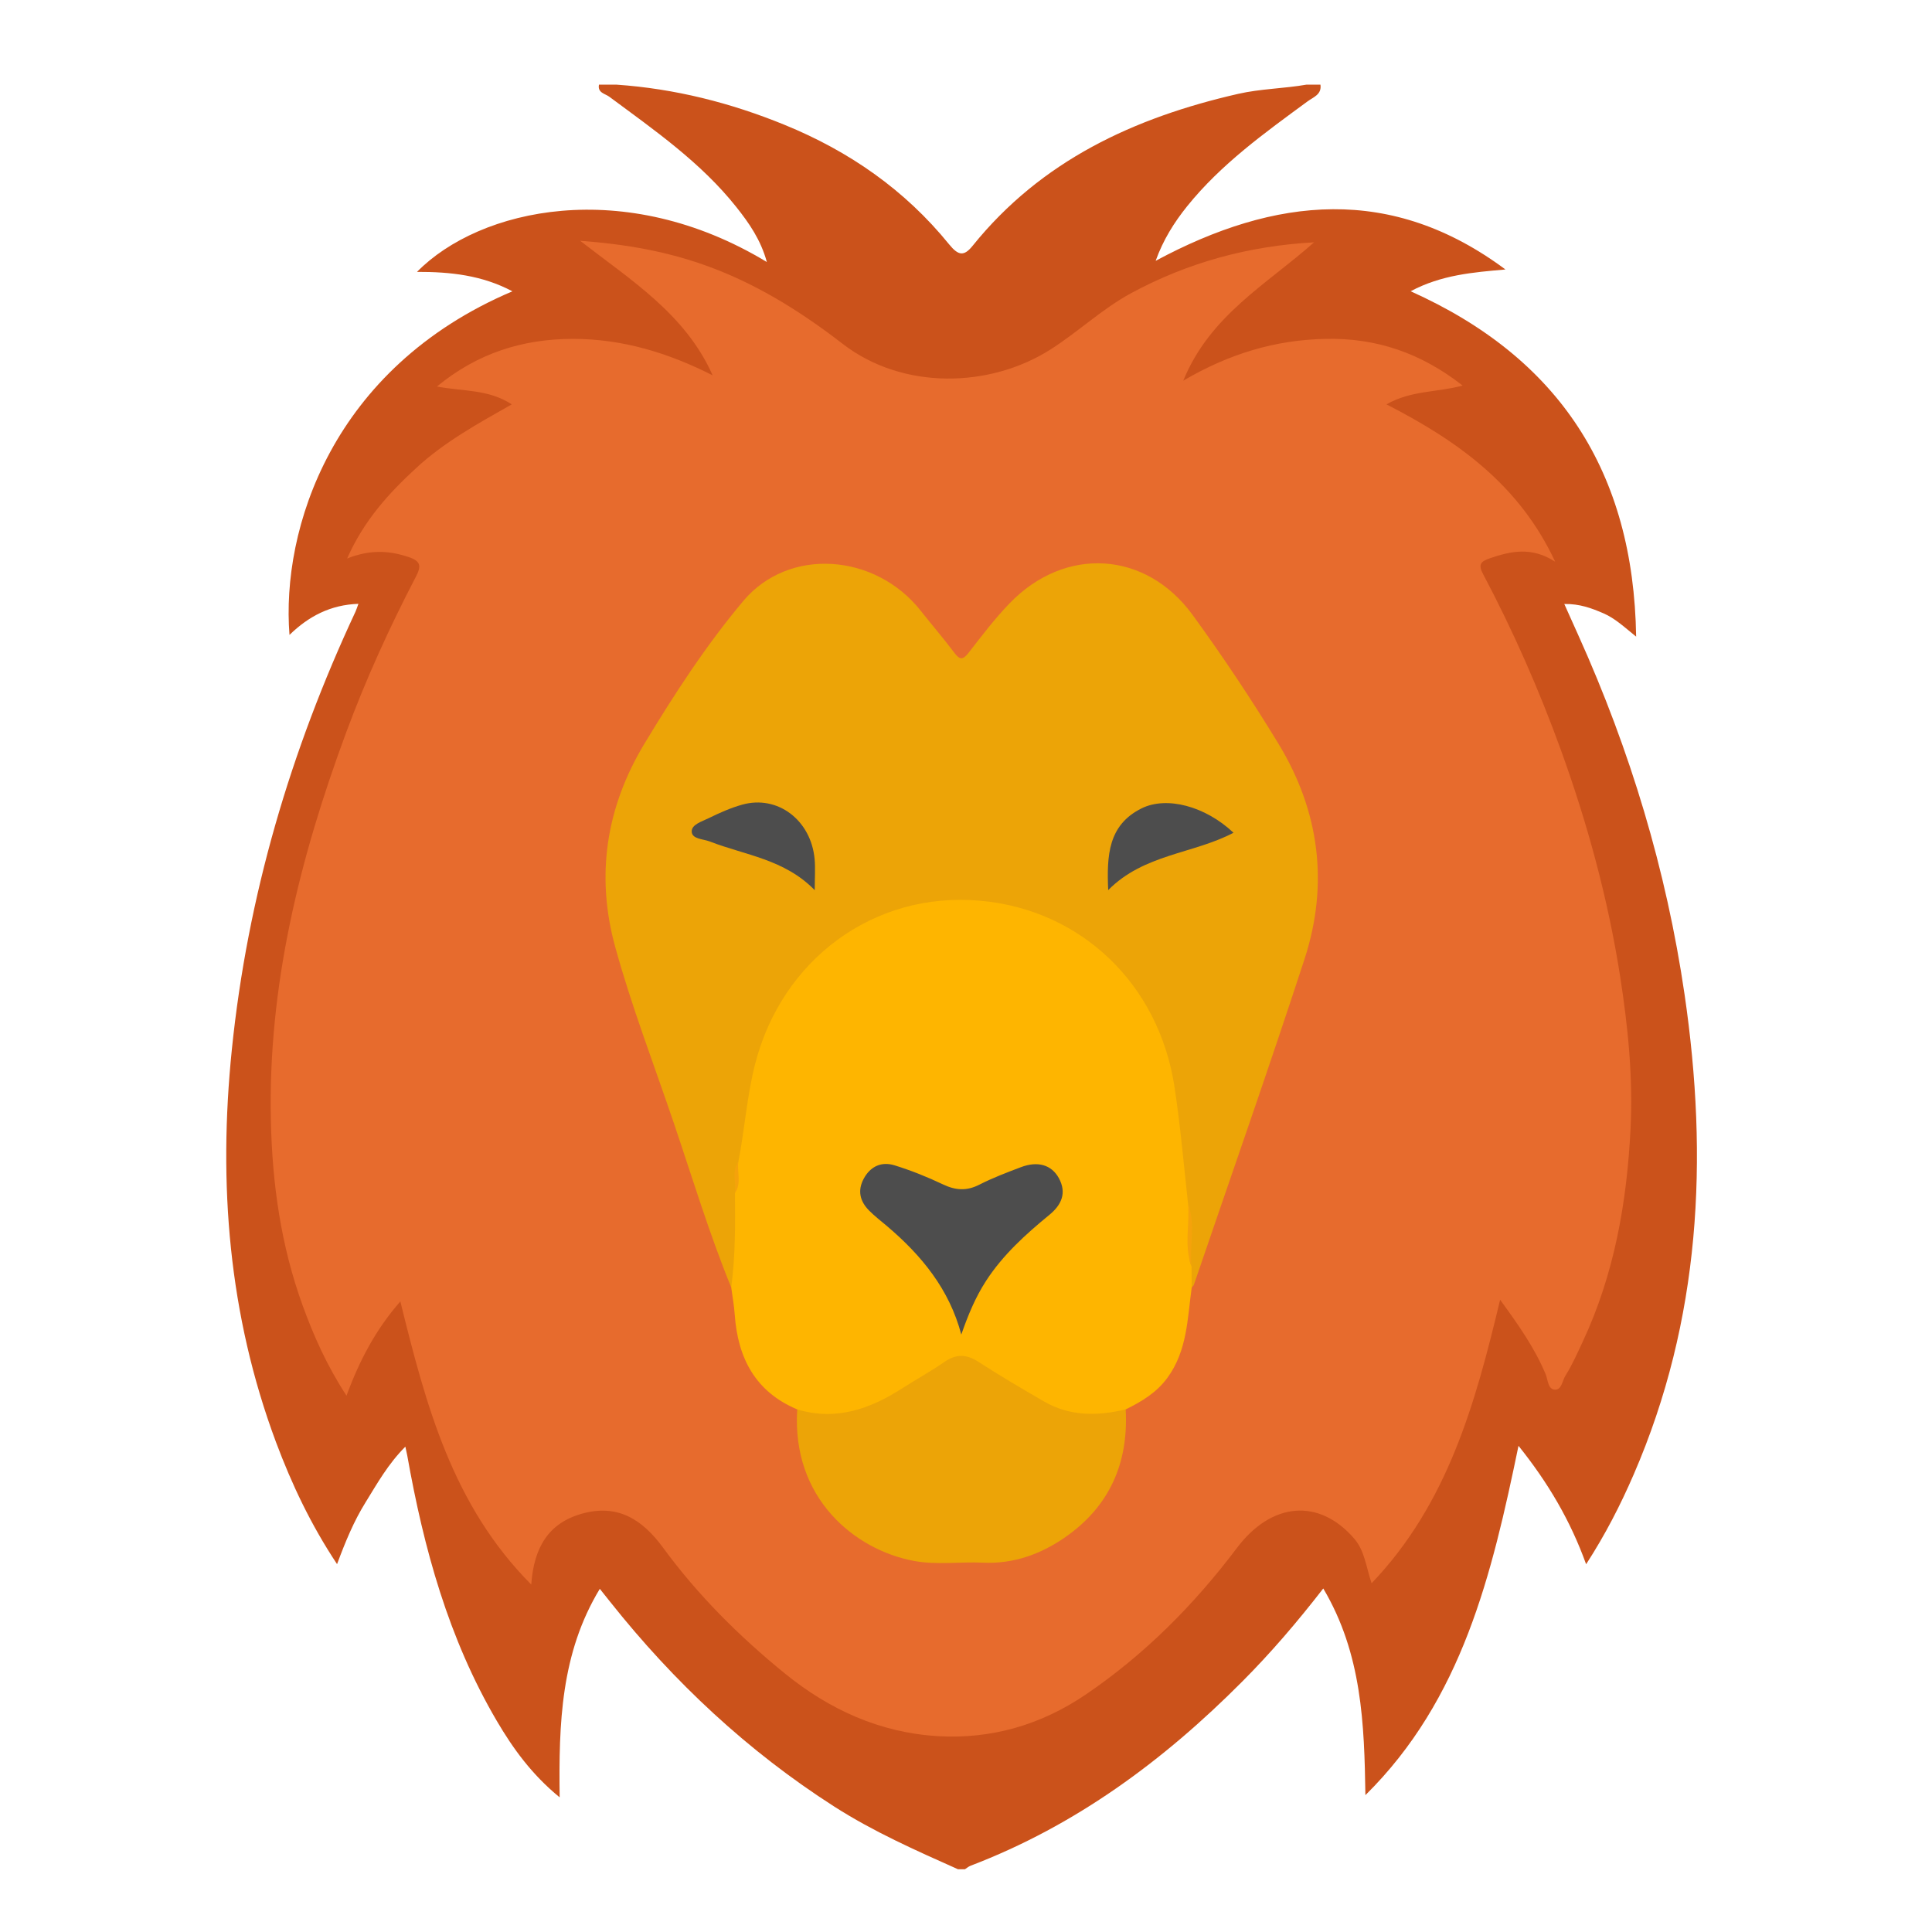
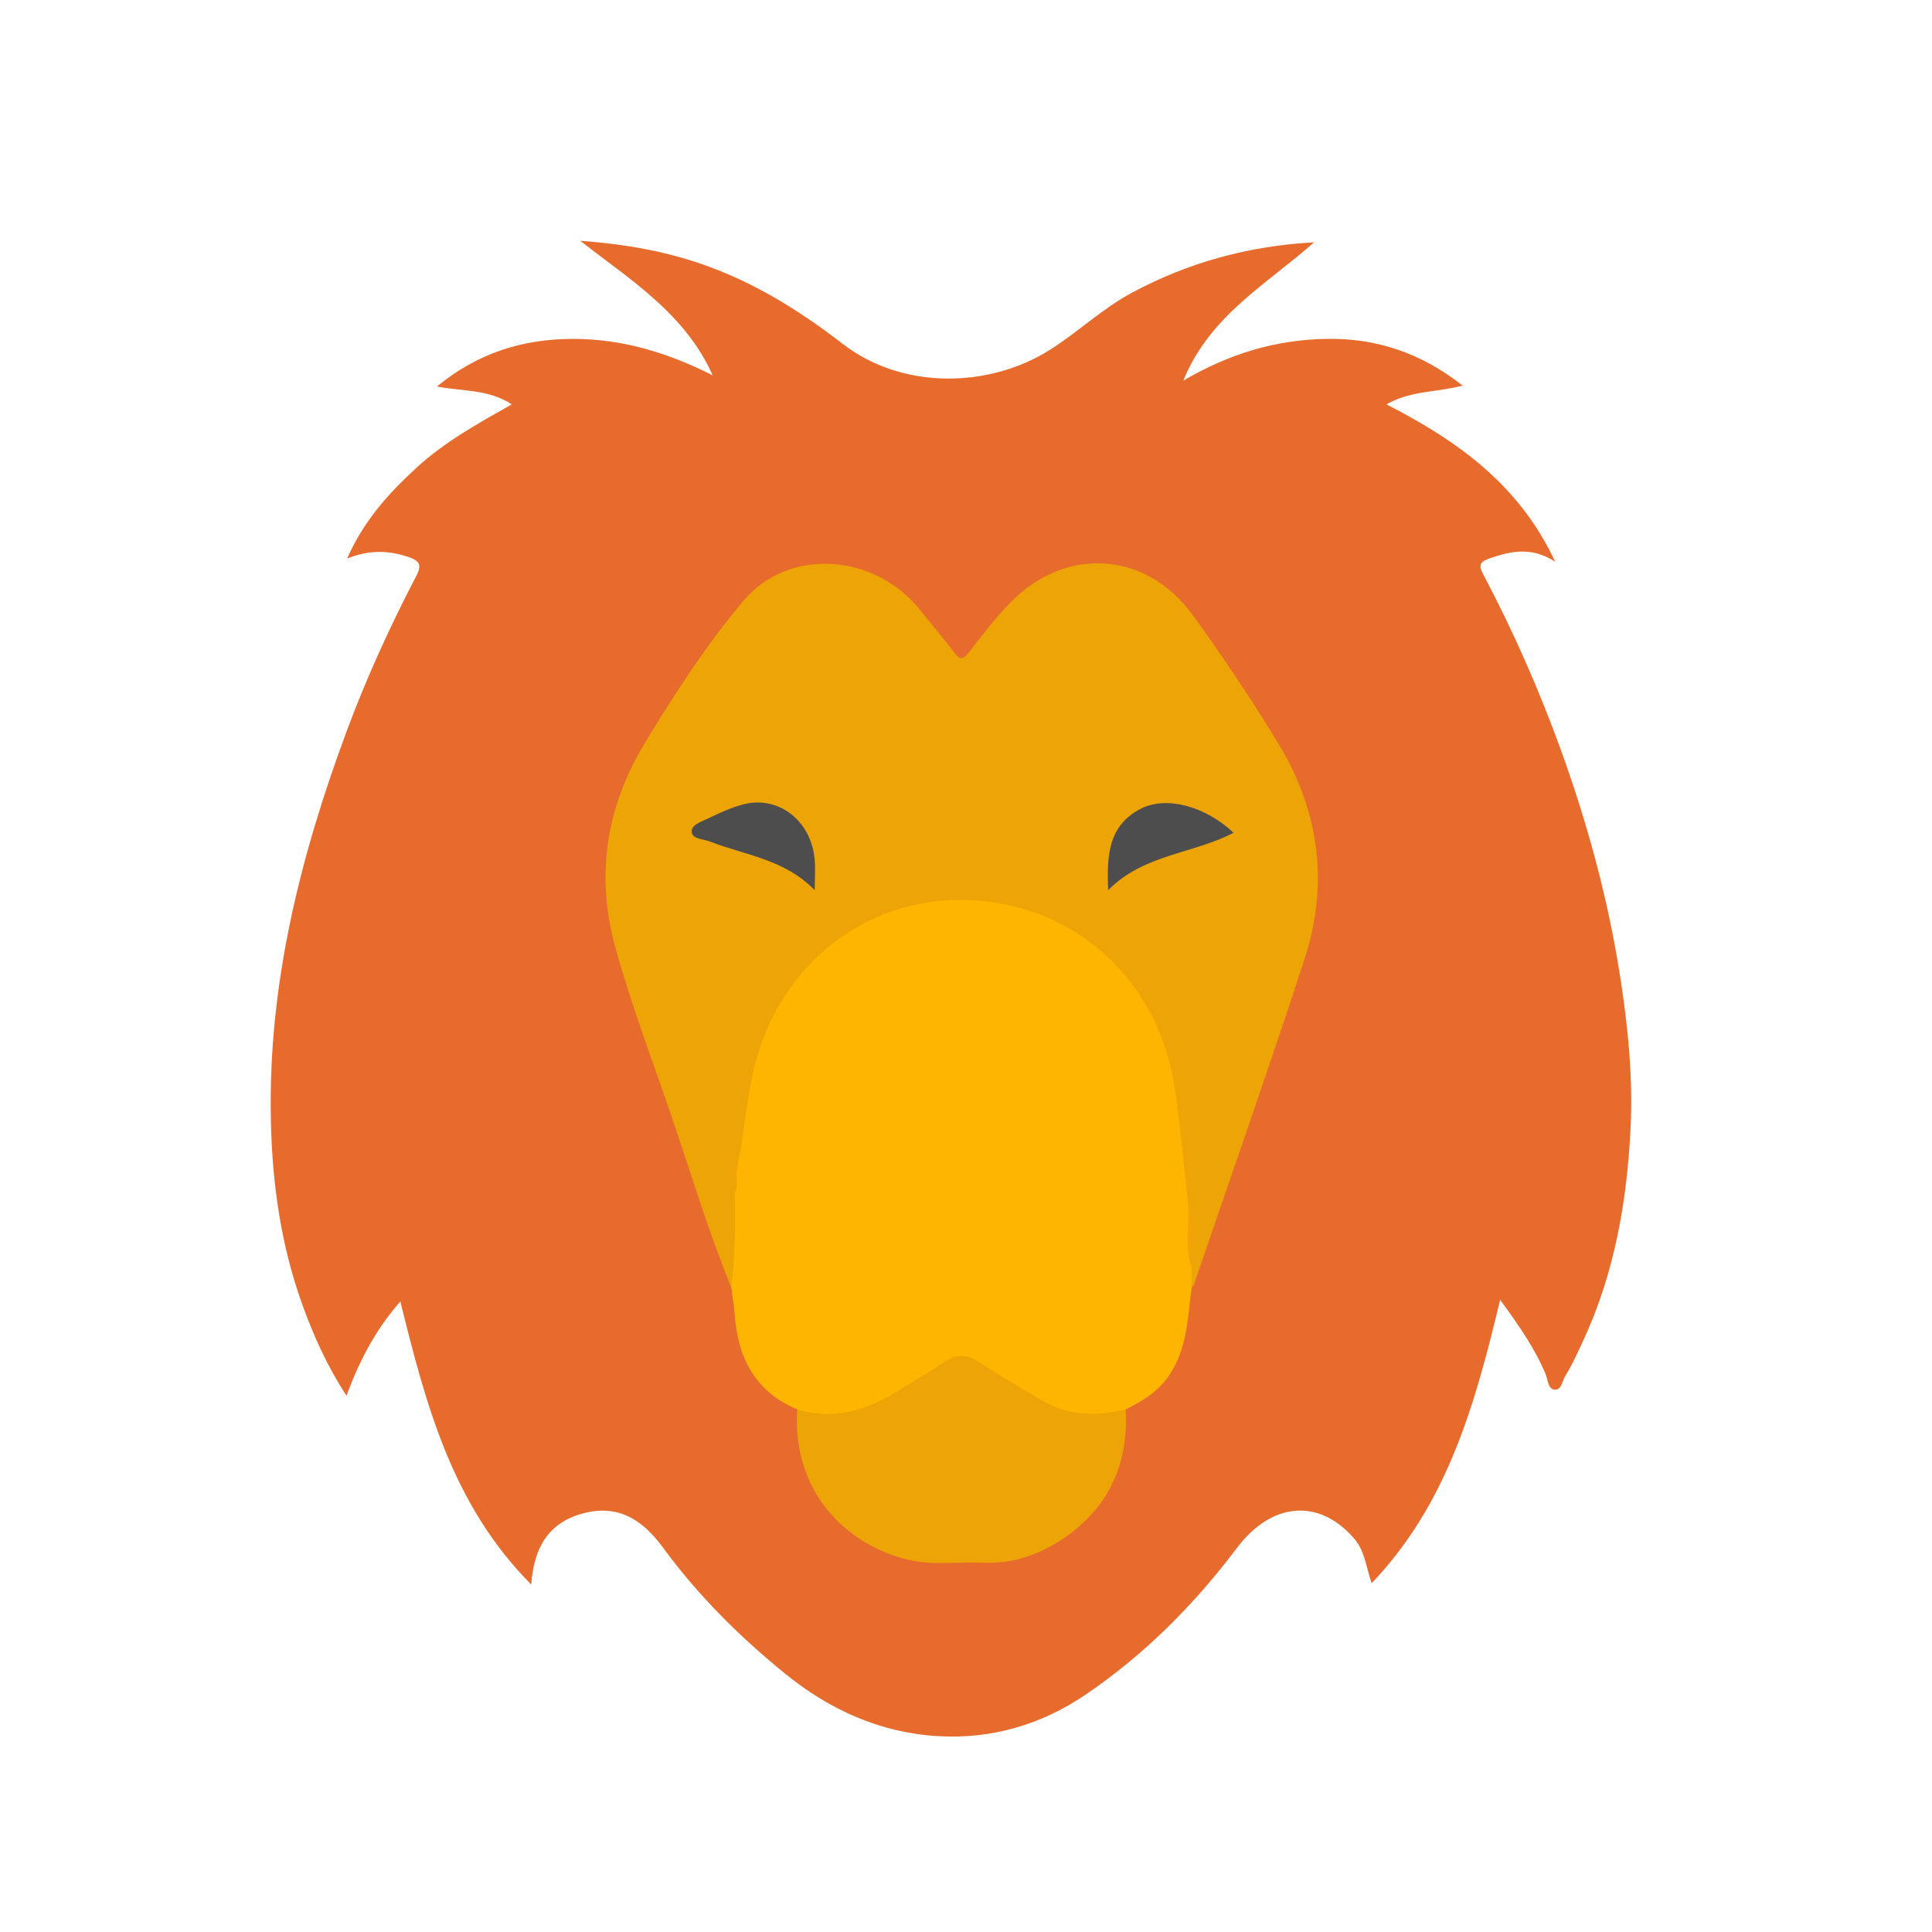
<svg xmlns="http://www.w3.org/2000/svg" width="37" height="37" viewBox="0 0 37 37" fill="none">
-   <path fill-rule="evenodd" clip-rule="evenodd" d="M18.346 35.798C17.537 35.437 16.727 35.078 15.977 34.598C14.321 33.537 12.907 32.215 11.687 30.679C11.632 30.61 11.576 30.54 11.487 30.428C10.74 31.662 10.7 33.003 10.718 34.421C10.186 33.986 9.826 33.488 9.514 32.957C8.589 31.382 8.115 29.654 7.799 27.873C7.791 27.832 7.781 27.792 7.763 27.705C7.431 28.038 7.224 28.411 7 28.773C6.777 29.132 6.617 29.519 6.455 29.955C5.953 29.199 5.586 28.422 5.285 27.617C4.377 25.183 4.177 22.67 4.44 20.101C4.74 17.164 5.563 14.379 6.809 11.712C6.827 11.673 6.839 11.631 6.864 11.564C6.33 11.582 5.911 11.802 5.544 12.159C5.384 10.141 6.349 7.05 9.813 5.579C9.234 5.271 8.626 5.205 7.986 5.207C9.183 3.989 11.961 3.368 14.686 5.018C14.569 4.591 14.345 4.272 14.103 3.967C13.423 3.111 12.534 2.494 11.668 1.852C11.588 1.793 11.441 1.778 11.471 1.621C11.582 1.621 11.693 1.621 11.805 1.621C12.921 1.698 13.992 1.968 15.026 2.391C16.263 2.896 17.33 3.636 18.177 4.68C18.356 4.9 18.463 4.911 18.628 4.706C19.944 3.074 21.72 2.253 23.71 1.798C24.143 1.699 24.587 1.697 25.021 1.621C25.11 1.621 25.2 1.621 25.288 1.621C25.316 1.811 25.15 1.861 25.042 1.941C24.217 2.547 23.385 3.143 22.735 3.95C22.486 4.26 22.277 4.592 22.132 4.995C24.427 3.761 26.652 3.539 28.831 5.161C28.215 5.215 27.604 5.263 27.015 5.578C29.867 6.856 31.285 9.043 31.334 12.192C31.105 12.007 30.928 11.84 30.704 11.744C30.48 11.648 30.254 11.562 29.958 11.567C30.055 11.784 30.142 11.979 30.23 12.173C31.22 14.372 31.913 16.662 32.262 19.049C32.721 22.192 32.57 25.277 31.287 28.238C31.035 28.819 30.748 29.382 30.376 29.957C30.075 29.12 29.647 28.395 29.081 27.689C28.57 30.155 28.006 32.545 26.149 34.379C26.128 33.017 26.084 31.672 25.342 30.421C24.841 31.067 24.338 31.654 23.791 32.203C22.286 33.716 20.601 34.962 18.59 35.73C18.55 35.745 18.516 35.775 18.48 35.798C18.435 35.798 18.391 35.798 18.346 35.798Z" fill="#CB521B" />
  <path fill-rule="evenodd" clip-rule="evenodd" d="M7.667 24.924C7.195 25.463 6.885 26.052 6.636 26.729C6.261 26.155 6.006 25.582 5.792 24.991C5.382 23.856 5.215 22.683 5.188 21.475C5.128 18.883 5.74 16.43 6.631 14.024C7.01 13.002 7.46 12.014 7.963 11.048C8.068 10.846 8.069 10.749 7.82 10.666C7.446 10.542 7.086 10.523 6.648 10.696C6.97 9.965 7.449 9.443 7.974 8.96C8.505 8.47 9.137 8.12 9.801 7.744C9.351 7.45 8.864 7.498 8.368 7.402C9.139 6.767 10.001 6.491 10.972 6.49C11.923 6.49 12.796 6.757 13.648 7.188C13.126 6.012 12.075 5.361 11.11 4.611C12.886 4.745 14.301 5.165 16.138 6.585C17.289 7.474 18.955 7.432 20.115 6.695C20.648 6.357 21.108 5.914 21.667 5.612C22.756 5.024 23.919 4.709 25.165 4.641C24.271 5.438 23.174 6.033 22.661 7.29C23.546 6.771 24.429 6.509 25.388 6.49C26.36 6.469 27.215 6.761 28.011 7.384C27.524 7.517 27.025 7.474 26.552 7.744C27.91 8.44 29.096 9.281 29.783 10.757C29.334 10.467 28.937 10.553 28.532 10.692C28.35 10.754 28.308 10.815 28.403 10.995C28.98 12.085 29.476 13.212 29.896 14.372C30.405 15.781 30.797 17.221 31.028 18.702C31.178 19.666 31.276 20.636 31.227 21.613C31.157 23.026 30.916 24.402 30.31 25.697C30.206 25.918 30.109 26.141 29.979 26.347C29.917 26.445 29.908 26.628 29.769 26.613C29.644 26.6 29.644 26.421 29.6 26.316C29.393 25.821 29.091 25.388 28.729 24.892C28.252 26.888 27.723 28.798 26.268 30.321C26.159 29.999 26.136 29.697 25.931 29.462C25.256 28.685 24.349 28.768 23.688 29.646C22.869 30.732 21.919 31.689 20.788 32.456C19.933 33.035 18.981 33.31 17.959 33.249C16.854 33.183 15.883 32.743 15.025 32.044C14.153 31.334 13.362 30.546 12.698 29.639C12.298 29.093 11.822 28.795 11.137 28.991C10.502 29.172 10.224 29.638 10.174 30.346C8.657 28.821 8.155 26.897 7.667 24.924Z" fill="#E76B2D" />
  <path fill-rule="evenodd" clip-rule="evenodd" d="M14.004 24.656C13.584 23.629 13.263 22.567 12.908 21.518C12.527 20.393 12.099 19.285 11.783 18.139C11.403 16.761 11.611 15.453 12.342 14.242C12.915 13.293 13.52 12.36 14.235 11.509C15.109 10.469 16.768 10.598 17.633 11.697C17.846 11.967 18.071 12.227 18.277 12.502C18.382 12.642 18.442 12.639 18.549 12.502C18.801 12.178 19.05 11.849 19.334 11.555C20.393 10.456 21.943 10.544 22.84 11.777C23.421 12.575 23.97 13.399 24.483 14.242C25.268 15.531 25.452 16.927 24.984 18.364C24.303 20.453 23.574 22.526 22.864 24.605C22.858 24.625 22.837 24.639 22.822 24.656C22.705 24.543 22.726 24.395 22.72 24.254C22.719 23.868 22.755 23.482 22.696 23.097C22.553 22.366 22.54 21.62 22.416 20.885C22.209 19.66 21.658 18.661 20.603 17.982C19.425 17.224 18.164 17.111 16.879 17.648C15.535 18.209 14.774 19.259 14.482 20.677C14.372 21.21 14.355 21.758 14.207 22.284C14.136 22.484 14.171 22.689 14.175 22.893C14.173 23.304 14.199 23.715 14.159 24.124C14.142 24.307 14.146 24.506 14.004 24.656Z" fill="#ECA407" />
  <path fill-rule="evenodd" clip-rule="evenodd" d="M22.819 24.25C22.82 24.385 22.821 24.52 22.823 24.656C22.74 25.25 22.739 25.861 22.361 26.381C22.151 26.671 21.866 26.84 21.558 26.992C21.158 27.244 20.734 27.214 20.317 27.062C19.76 26.861 19.274 26.522 18.777 26.21C18.515 26.044 18.311 26.045 18.049 26.21C17.553 26.522 17.066 26.861 16.51 27.062C16.092 27.214 15.669 27.244 15.268 26.992C14.464 26.653 14.13 26.007 14.071 25.177C14.059 25.002 14.027 24.829 14.004 24.656C14.083 24.055 14.082 23.452 14.075 22.848C14.165 22.656 14.054 22.441 14.141 22.247C14.261 21.631 14.303 21.003 14.458 20.391C14.964 18.387 16.723 17.07 18.763 17.249C20.711 17.419 22.194 18.851 22.493 20.815C22.606 21.558 22.67 22.303 22.752 23.048C22.822 23.329 22.765 23.614 22.785 23.896C22.794 24.014 22.753 24.137 22.819 24.25Z" fill="#FEB500" />
  <path fill-rule="evenodd" clip-rule="evenodd" d="M15.268 26.992C16.017 27.217 16.672 26.98 17.295 26.578C17.555 26.41 17.828 26.263 18.081 26.086C18.312 25.925 18.511 25.931 18.745 26.085C19.152 26.35 19.573 26.595 19.993 26.839C20.489 27.127 21.019 27.121 21.558 26.991C21.616 28.023 21.244 28.857 20.389 29.447C19.925 29.767 19.408 29.953 18.829 29.927C18.387 29.906 17.939 29.975 17.501 29.893C16.368 29.681 15.158 28.692 15.268 26.992Z" fill="#ECA407" />
  <path fill-rule="evenodd" clip-rule="evenodd" d="M15.603 17.048C15.025 16.454 14.269 16.378 13.595 16.116C13.467 16.066 13.254 16.072 13.247 15.927C13.241 15.792 13.442 15.732 13.568 15.671C13.776 15.569 13.991 15.472 14.214 15.41C14.893 15.22 15.533 15.706 15.601 16.454C15.617 16.63 15.603 16.809 15.603 17.048Z" fill="#4D4D4D" />
  <path fill-rule="evenodd" clip-rule="evenodd" d="M21.223 17.047C21.195 16.383 21.221 15.8 21.863 15.481C22.342 15.244 23.08 15.436 23.623 15.948C22.851 16.355 21.907 16.354 21.223 17.047Z" fill="#4D4D4D" />
  <path fill-rule="evenodd" clip-rule="evenodd" d="M22.818 24.25C22.672 23.856 22.789 23.448 22.752 23.048C22.9 23.442 22.781 23.85 22.818 24.25Z" fill="#F5A20B" />
-   <path fill-rule="evenodd" clip-rule="evenodd" d="M14.14 22.247C14.112 22.447 14.207 22.66 14.074 22.848C14.103 22.649 14.007 22.436 14.14 22.247Z" fill="#F5A20B" />
-   <path fill-rule="evenodd" clip-rule="evenodd" d="M18.41 25.558C18.18 24.69 17.651 24.046 16.994 23.487C16.876 23.386 16.751 23.292 16.642 23.181C16.469 23.006 16.419 22.801 16.541 22.574C16.67 22.334 16.883 22.241 17.131 22.317C17.448 22.415 17.759 22.54 18.058 22.682C18.299 22.797 18.511 22.812 18.753 22.689C19.01 22.558 19.281 22.455 19.551 22.353C19.875 22.23 20.137 22.308 20.277 22.56C20.435 22.847 20.327 23.076 20.099 23.264C19.642 23.639 19.206 24.032 18.881 24.535C18.676 24.852 18.536 25.196 18.41 25.558Z" fill="#4D4D4D" />
+   <path fill-rule="evenodd" clip-rule="evenodd" d="M14.14 22.247C14.103 22.649 14.007 22.436 14.14 22.247Z" fill="#F5A20B" />
</svg>